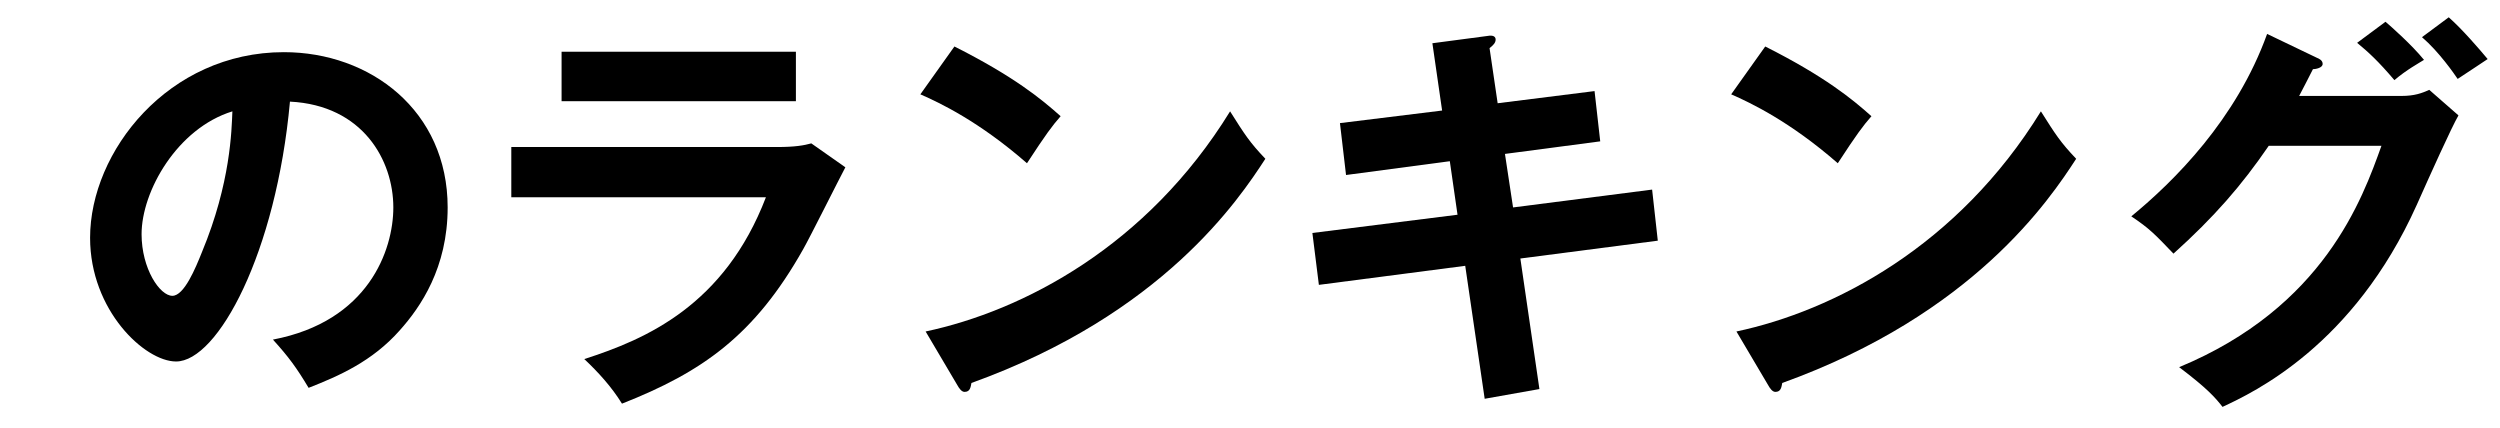
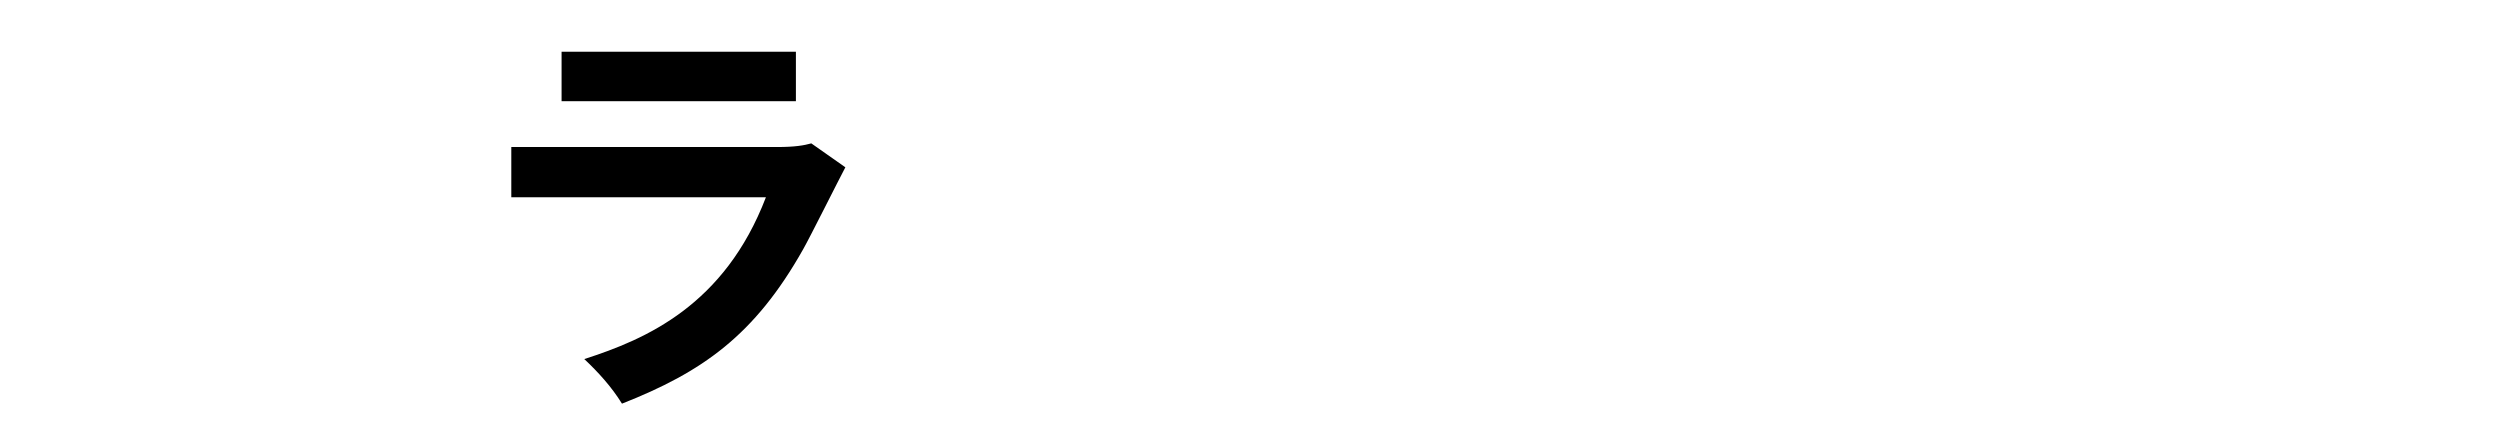
<svg xmlns="http://www.w3.org/2000/svg" width="111" height="19" viewBox="0 0 111 19" fill="none">
-   <path d="M13.702 17.22C13.162 16.32 12.82 15.852 12.118 15.078C16.366 14.268 17.464 11.1 17.464 9.21C17.464 7.122 16.114 4.674 12.874 4.512C12.262 11.226 9.67 16.05 7.816 16.05C6.43 16.05 4 13.782 4 10.56C4 6.726 7.474 2.316 12.604 2.316C16.438 2.316 19.876 4.908 19.876 9.21C19.876 11.892 18.67 13.638 17.752 14.664C16.528 16.05 15.034 16.698 13.702 17.22ZM10.318 4.944C7.87 5.7 6.286 8.49 6.286 10.398C6.286 11.928 7.096 13.134 7.654 13.134C8.176 13.134 8.68 11.91 8.968 11.19C10.246 8.112 10.282 5.772 10.318 4.944Z" fill="black" />
  <path d="M24.934 2.298H35.338V4.494H24.934V2.298ZM22.702 6.528H34.492C35.302 6.528 35.698 6.456 36.022 6.366L37.534 7.428C37.228 8.004 35.95 10.56 35.662 11.064C33.502 14.898 31.18 16.518 27.616 17.922C27.148 17.166 26.554 16.518 25.942 15.942C28.696 15.06 32.17 13.548 34.006 8.76H22.702V6.528Z" fill="black" />
-   <path d="M40.864 4.188L42.376 2.064C45.022 3.396 46.246 4.404 47.092 5.16C46.714 5.592 46.444 5.952 45.598 7.248C43.474 5.394 41.728 4.566 40.864 4.188ZM42.502 17.094L41.098 14.718C45.418 13.8 50.926 10.938 54.616 4.944C55.264 5.97 55.48 6.312 56.182 7.05C55.012 8.85 51.628 13.944 43.132 17.004C43.096 17.184 43.078 17.4 42.826 17.4C42.7 17.4 42.592 17.256 42.502 17.094Z" fill="black" />
-   <path d="M64.03 4.908L63.598 1.92L66.046 1.596C66.136 1.578 66.406 1.542 66.406 1.758C66.406 1.902 66.298 2.01 66.136 2.136L66.496 4.584L70.798 4.044L71.05 6.276L66.82 6.834L67.18 9.21L73.354 8.418L73.606 10.686L67.504 11.478L68.35 17.274L65.92 17.706L65.056 11.802L58.558 12.648L58.27 10.344L64.714 9.534L64.372 7.158L59.764 7.77L59.494 5.466L64.03 4.908Z" fill="black" />
-   <path d="M76.864 4.188L78.376 2.064C81.022 3.396 82.246 4.404 83.092 5.16C82.714 5.592 82.444 5.952 81.598 7.248C79.474 5.394 77.728 4.566 76.864 4.188ZM78.502 17.094L77.098 14.718C81.418 13.8 86.926 10.938 90.616 4.944C91.264 5.97 91.48 6.312 92.182 7.05C91.012 8.85 87.628 13.944 79.132 17.004C79.096 17.184 79.078 17.4 78.826 17.4C78.7 17.4 78.592 17.256 78.502 17.094Z" fill="black" />
-   <path d="M102.082 4.26H106.618C107.212 4.26 107.536 4.134 107.86 3.99L109.156 5.124C108.85 5.646 107.896 7.77 107.302 9.102C104.494 15.348 100.066 17.418 98.68 18.066C98.356 17.652 98.014 17.256 96.754 16.302C103.18 13.638 104.89 8.832 105.736 6.474H100.732C99.526 8.238 98.302 9.642 96.502 11.262C95.692 10.416 95.44 10.146 94.63 9.606C96.538 8.04 99.292 5.304 100.66 1.506L102.874 2.568C102.964 2.604 103.126 2.676 103.126 2.838C103.126 3.018 102.802 3.072 102.694 3.072C102.478 3.504 102.334 3.774 102.082 4.26ZM104.656 1.902L105.916 0.966C106.168 1.182 107.086 1.992 107.626 2.658C107.428 2.784 106.834 3.108 106.312 3.558C105.592 2.712 105.16 2.316 104.656 1.902ZM107.536 1.65L108.724 0.768C109.318 1.29 110.092 2.19 110.452 2.622C110.362 2.676 109.57 3.216 109.12 3.504C108.976 3.288 108.292 2.298 107.536 1.65Z" fill="black" />
</svg>